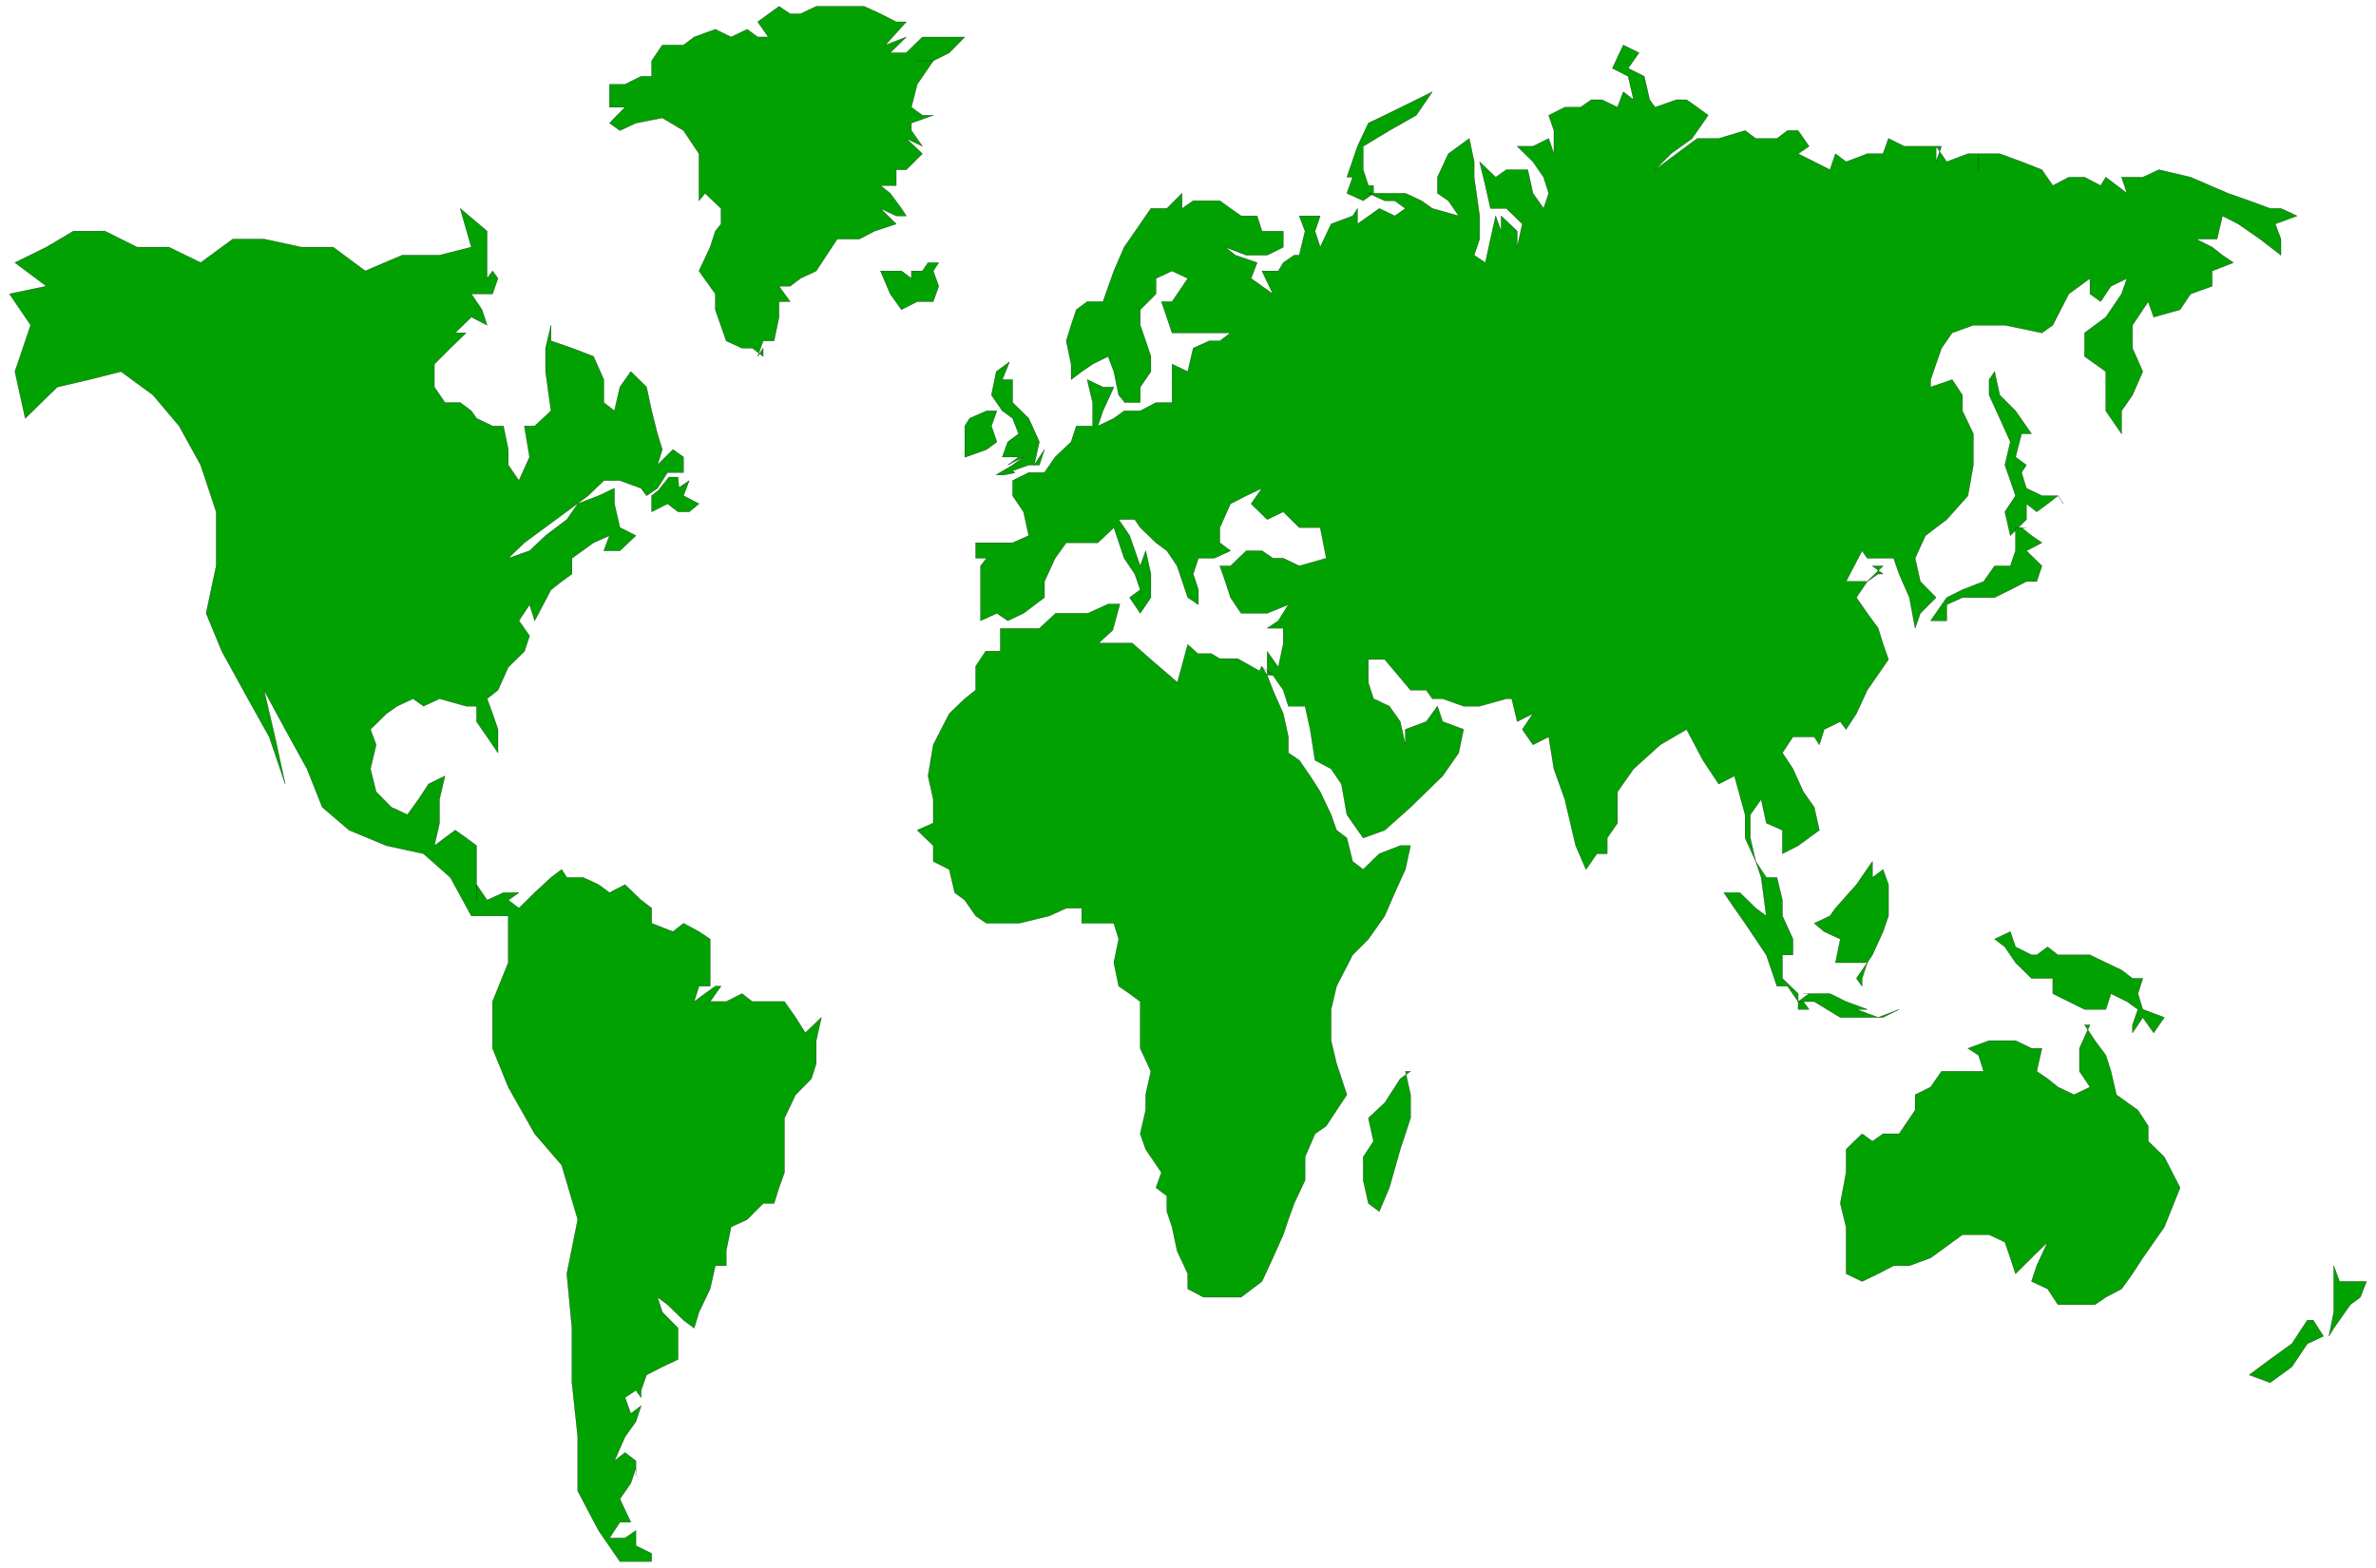
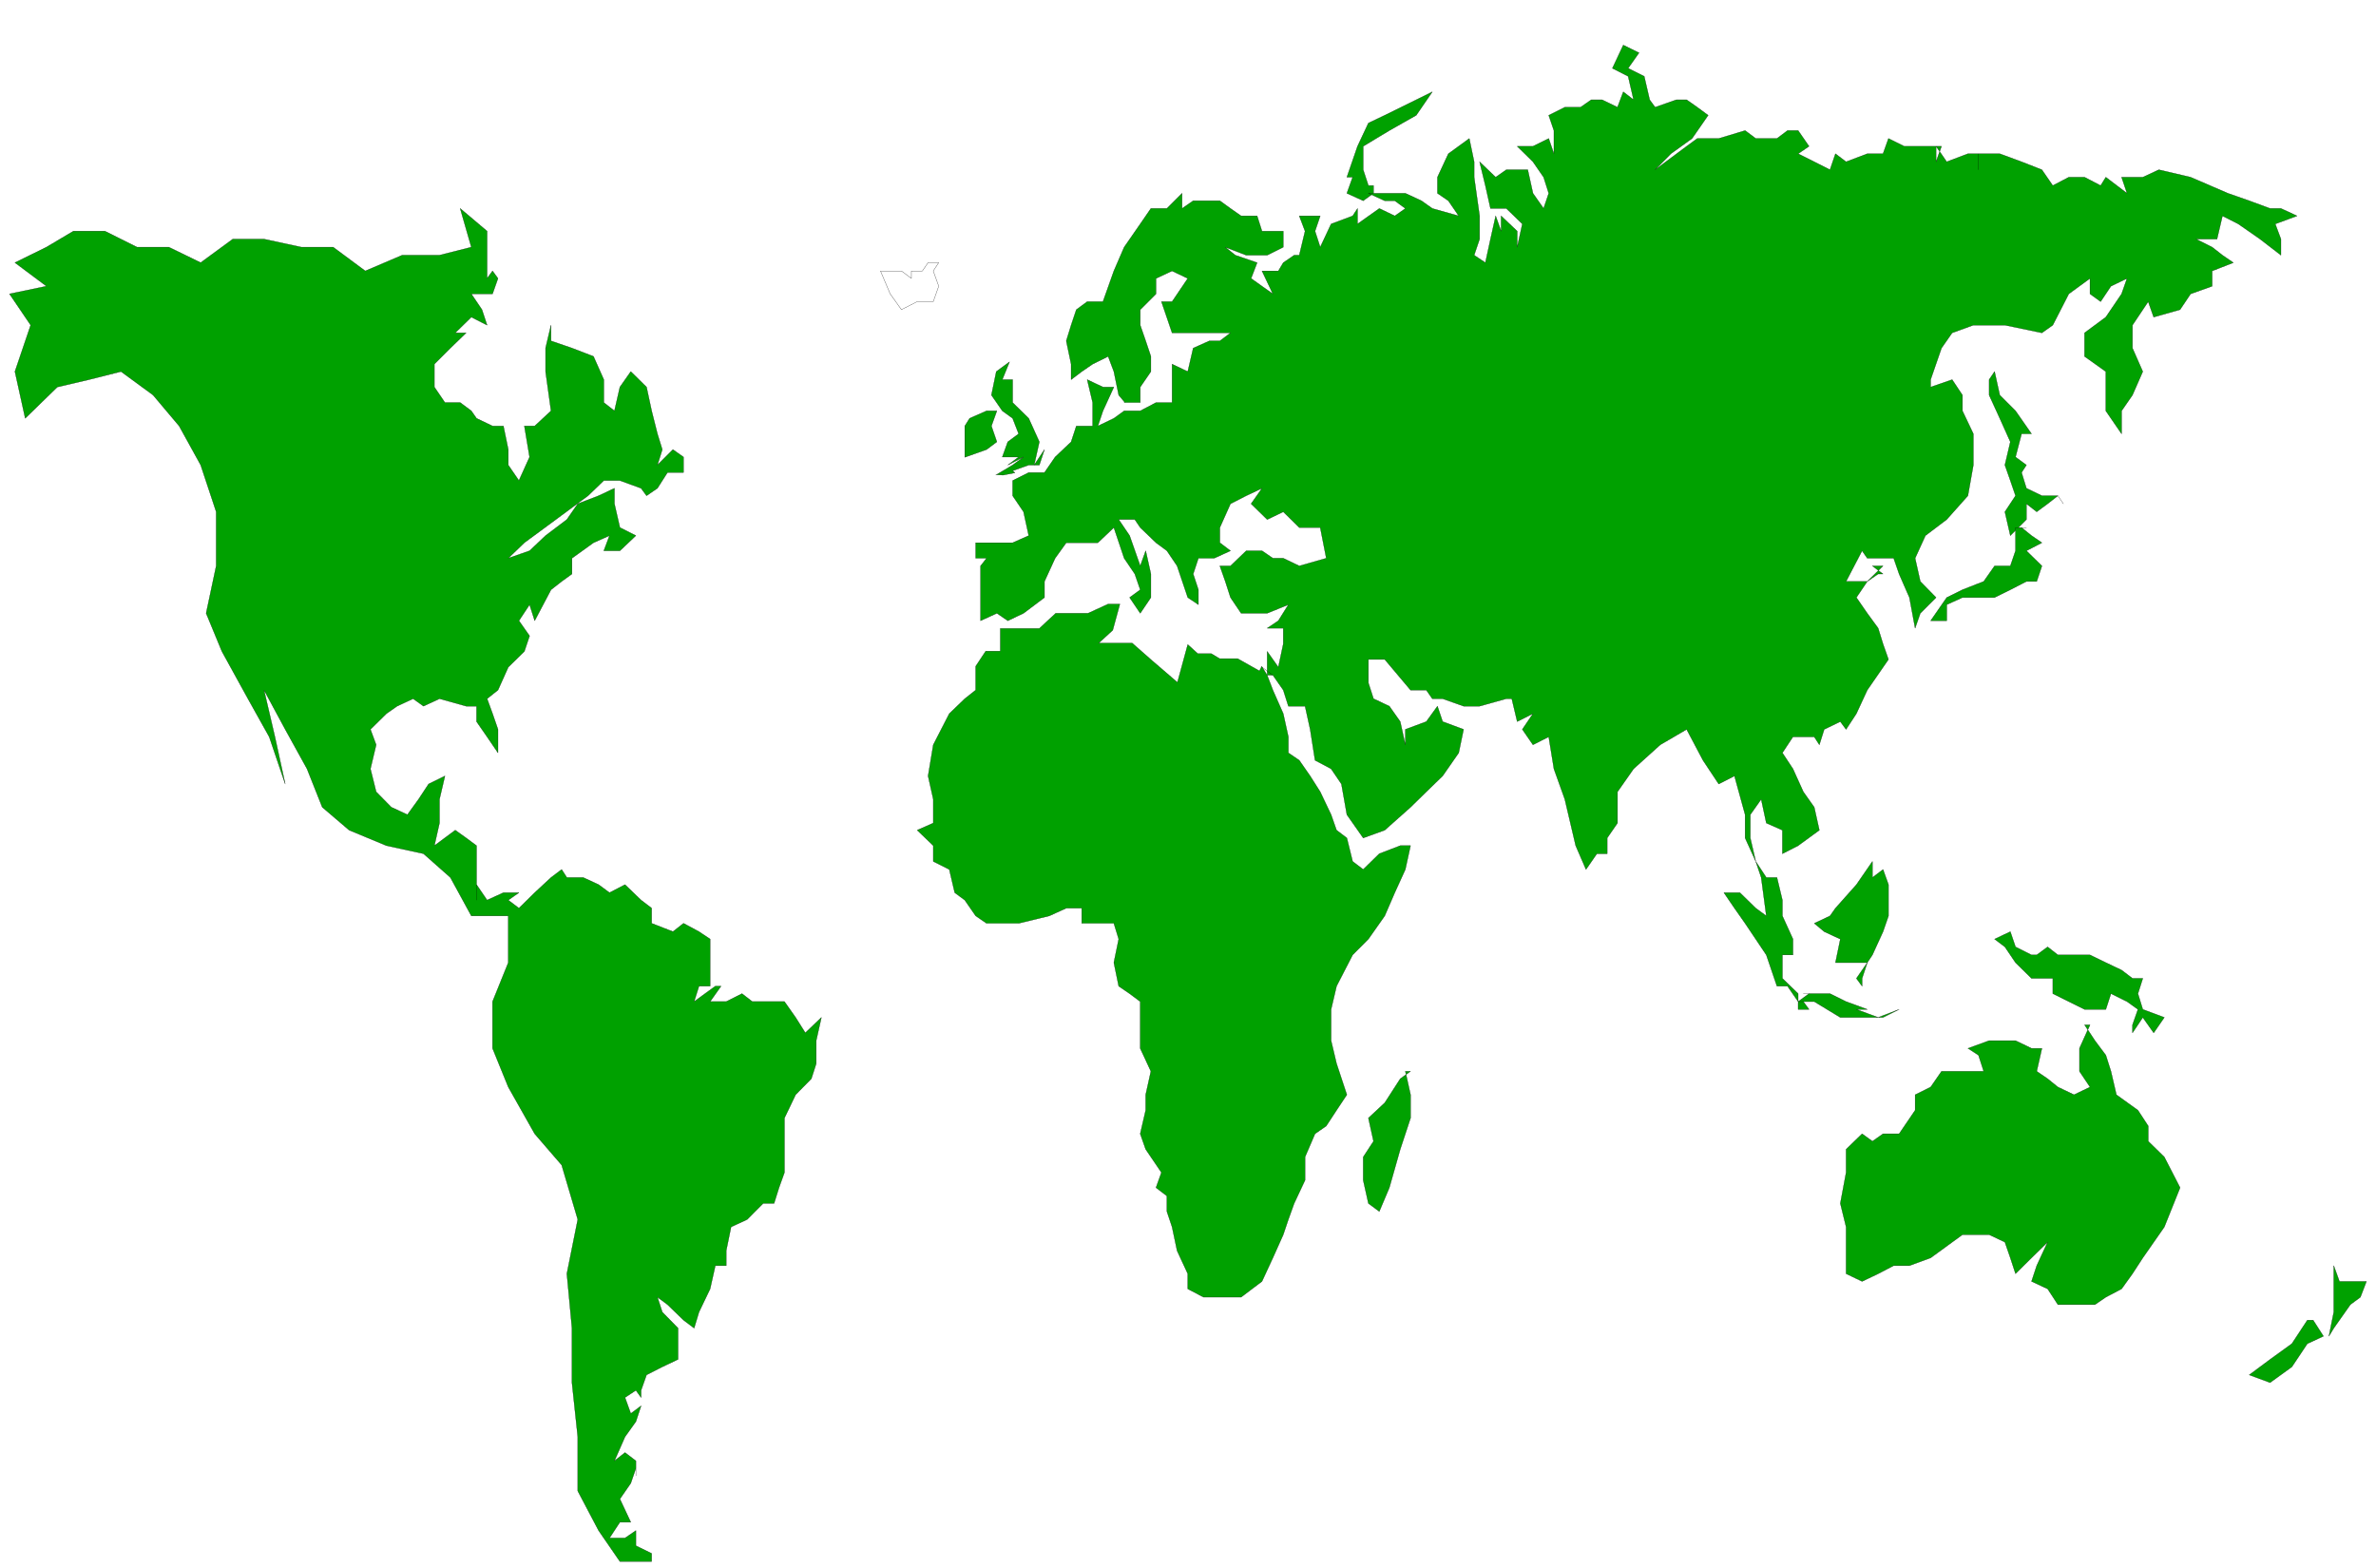
<svg xmlns="http://www.w3.org/2000/svg" width="23.44in" height="1484.96" fill-rule="evenodd" stroke-linecap="round" preserveAspectRatio="none" viewBox="0 0 28356 18713">
  <style>.pen2{stroke:#000;stroke-width:3;stroke-linejoin:round}.brush3{fill:#00a100}</style>
-   <path d="M0 0h28356v18713H0z" style="fill:none;stroke:none" />
  <path d="m5943 3323-65 185h-253l127 188 61 185-188-96-192 188h130l-188 182-191 191v274l126 185h182l133 99 62 89 191 92h130l58 281v185l127 185 127-281-62-370h123l195-181-65-469v-280l65-274v188l250 86 257 99 123 277v274l127 99 65-284 130-185 188 185 61 284 69 274 58 188-58 185 185-185 126 89v185h-191l-120 188-130 89-65-89-253-92h-192l-188 181-384 284-376 277-192 185 254-89 191-181 254-192 130-188 249-96 189-89v185l65 284 191 96-191 181h-192l68-181-191 85-257 185v188l-123 89-127 99-195 370-61-192-127 192 127 181-62 185-192 188-123 274-130 103 65 178 65 188v280l-130-191-126-182v-184h-124l-318-89-191 89-124-89-191 89-127 89-191 188 68 184-68 287 68 274 181 184 192 89 133-184 120-182 195-96-65 278v284l-61 270 249-185 130 93 124 92v650-185l126 185 195-89h185l-127 89 127 96 188-185 195-181 127-96 62 96h195l184 85 130 96 185-96 192 185 126 96v181l254 99 126-99 185 99 133 89v562h-133l-58 184 130-95 123-89h68l-130 184h192l188-95 123 95h384l133 189 116 184 192-184-62 277v274l-58 181-188 191-133 278v650l-65 181-59 188h-130l-191 192-192 89-58 284v178h-130l-62 277-133 277-58 192-127-96-191-185-120-89 58 178 188 192v373l-188 89-188 96-65 184v86l-62-86-130 86 69 191 123-92-62 188-130 182-126 287 126-99 130 99v178-89l-61 178-130 188 130 277h-130l-124 189h185l130-89v181l188 92v96h-379l-254-369-249-473v-646l-69-647v-650l-61-650 130-647-192-650-322-373-315-558-188-462v-558l188-465v-558h-441l-250-458-321-284-442-96-445-185-321-274-182-458-260-471-253-469 130 558 123 563-191-563-254-455-311-565-188-455 120-565v-646l-185-558-257-466-311-369-383-281-380 96-380 89-383 373-123-558 188-554-253-373 441-92-376-281 376-185 322-191h376l383 191h380l380 185 383-281h373l445 96h380l383 284 441-188h445l380-96-133-462 321 271v564l65-89 65 89z" class="pen2 brush3" />
-   <path d="m8102 5821-10-126h-109l-127 160-79 62v192l189-96 126 96h134l116-96-185-96 69-181-134 92 10-7zm1006-1567-130-99h-123l-188-86-130-373v-188l-195-274 133-284 62-191 68-86v-185l-191-181-72 89v-561l-185-277-253-151-315 62-191 89-124-89 185-189h-185v-273h185l192-96h126V726l127-188h253l127-96 253-92 188 92 192-92 126 92h127l-127-181 254-185 133 89h123l188-89h572l195 89 188 96h120l-250 277 250-96-192 188h192l192-188h506l-185 188-191 96h-192 192l-192 281-69 273 131 96h130l-261 93v89l131 188-192-93 192 182-192 191h-120v189h-188l116 92 134 181 58 89h-120l-188-89 188 185-260 86-181 95h-264l-250 380-188 89-123 93h-133l133 184h-133v185l-59 284h-130l-65 185 65-99v99z" class="pen2 brush3" />
-   <path d="M11203 3135h-127l-68 99h-131v89l-119-89h-250l116 274 134 188 188-96h192l65-184-65-182 65-99z" class="brush3" style="stroke:none" />
  <path d="M11203 3135h-127l-68 99h-131v89l-119-89h-250l116 274 134 188 188-96h192l65-184-65-182 65-99h0z" class="pen2" style="fill:none" />
  <path d="m11514 5458 260-92 123-92-65-189 65-181h-123l-202 89-58 92v373z" class="pen2 brush3" />
  <path d="m11883 5671 202-120 130-96-188 96 130-96h-195l65-181 130-96-72-185-123-89-130-188 58-281 158-116-86 212h123v274l192 188 127 281-62 277 123-185-61 185h-127l-192 68 28 24-141 28-82-4-7 4zm3175 2282-27 55-261-147h-215l-99-59h-161l-120-109-123 452-307-264-233-205h-400l168-154 85-312h-140l-240 110h-386l-195 181h-466v271h-174l-120 181v284l-130 103-185 178-191 372-62 372 62 278v284l-192 85 192 185v188l191 96 65 277 120 89 130 188 130 89h383l366-89 202-92h185v181h383l58 188-58 281 58 281 130 89 127 95v558l127 274-62 280v185l-65 281 65 185 188 277-65 181 130 99v185l62 185 60 284 127 274v181l188 99h449l249-188 130-281 124-277 61-181 69-192 130-277v-277l119-277 134-93 123-188 123-185-123-372-65-274v-373l65-277 192-373 188-189 195-277 120-277 126-277 62-284h-123l-250 96-192 188-126-96-69-280-123-93-65-185-130-273-120-189-130-187-130-89v-191l-61-277-124-281-68-178-65-106zm1334-5646-123 89-195-89 69-192h-69l127-369 130-277 195-93 376-185 192-95-192 280-321 182-312 188v280l62 189h61v92zm8168 3610h-191l-185-89-58-188 58-89-130-96 72-277h119l-191-274-188-188-62-281-65 96v185l127 277 126 281-65 277 65 185 62 181-127 192 65 284 192-192v-188l123 96 130-96 123-96 65 96-65-96z" class="pen2 brush3" />
  <path d="M24184 6297h-130v277l-62 181h-188l-130 185-253 99-188 93-192 277h192v-192l188-85h383l188-93 192-99h123l62-185-185-181 185-96-124-85-119-96h58zm-2029 5381 130-188 61-92 127-278 65-188v-373l-65-181-127 96v-192l-191 277-250 281-65 92-188 89 119 99 192 89-58 281h380l-62 188v93l-68-93zm2788 555-126 280v274l126 188-191 92-192-92-123-99-130-89 62-274h-124l-191-92h-315l-253 92 126 82 62 192h-503l-130 188-185 92v185l-191 281h-192l-127 89-123-89-191 185v277l-69 369 69 281v558l191 92 192-92 185-96h188l253-93 380-277h318l188 89 65 188 62 189 191-189 192-188-130 281-62 188 192 89 123 188h442l130-89 188-99 130-181 123-189 257-369 188-469-188-366-192-188v-182l-123-188-257-185-65-280-61-192-130-174-124-188h65zm-8109 554-123 89-185 287-195 182 61 277-123 188v277l62 277 130 96 120-284 130-458 123-373v-278l-62-280h62zm10960 3162 58-288v-554l68 188h322l-72 188-120 89-198 281-58 96zm-257-192-185 281-260 188-249 185 249 92 260-188 185-277 192-89-123-192h-69zm-2087-3429 123-184 130 184 127-184-257-96-58-188 58-182h-123l-130-99-188-89-189-92h-383l-123-96-130 96h-62l-191-96-62-182-188 89 123 93 127 188 191 188h254v182l191 95 188 93h254l61-188 192 95 130 93-65 185v95z" class="pen2 brush3" />
  <path d="M17658 2577v277l-65 192 134 89 61-281 62-277 65 182v-182l192 182v191l61-277-191-185h-189l-61-273-69-284 192 184 127-89h256l62 281 127 181 61-181-61-192-127-184-188-185h188l188-93 62 182v-277l-62-182 192-96h188l127-89h130l184 89 69-184 123 95-65-280-188-96 130-277 188 92-130 185 192 96 65 280 65 89 253-89h123l127 89 130 96-192 277-253 182-188 191 376-280 127-93h256l315-95 127 95h253l126-95h127l130 188-130 89 192 96 188 95 65-191 127 96 253-96h188l65-182 188 93h445l-65 185v-185l127 185 253-96h126v191-191h254l260 96 243 95 130 189 191-100h188l192 100 62-100 253 192-65-192h253l192-89 379 89 445 192 254 89 249 92h130l192 89-260 96 68 181v192l-249-192-260-181-189-96-65 277h-249l191 96 123 96 130 89-253 99v182l-257 92-126 188-315 89-65-185-188 281v274l123 280-123 281-130 188v274l-188-274v-469l-254-181v-281l254-188 188-277 65-185-192 93-123 184-127-92v-185l-253 185-191 373-130 92-442-92h-376l-253 92-127 182-130 376v89l257-89 123 185v188l130 274v373l-65 366-253 284-254 192-123 270 62 277 188 192-188 188-62 178-68-366-123-281-65-188h-315l-62-89-191 366h253l130-89h58l-127-96h127l-188 185-130 192 130 188 130 178 58 188 65 185-253 366-130 281-123 188-69-93-192 93-58 184-61-95h-254l-126 191 126 191 124 274 130 184 61 274-253 185-188 96v-281l-192-85-61-284-130 184v278l65 280 126 192h127l65 270v188l126 277v189h-126v280l188 182v188h130l-68-93h-62l130-95h-68 318l192 95 253 93h-130l260 96 250-96-192 96h-510l-311-189h-192l-127-184h-126l-127-373-253-377-127-181-126-185h191l189 185 126 92-61-458-65-192-127-280v-278l-127-462-188 96-188-283-195-369-315 184-318 287-192 274v373l-123 178v188h-123l-130 188-123-284-130-554-130-363-62-382-188 95-127-184 127-188-188 95-65-273h-65l-319 89h-191l-250-89h-123l-72-103h-188l-308-366h-195v280l61 189 189 89 130 184 61 277v-184l250-93 133-184 62 184 250 93-58 280-192 276-195 189-188 184-308 274-257 93-195-278-65-366-123-181-192-102-58-369-61-277h-199l-61-192-124-178-130-96 130 96h-68v-284l133 188 59-277v-188h-192l133-89 120-192-253 103h-311l-127-188-62-192-65-185h127l188-181h188l130 89h124l191 92 322-92-72-366h-250l-191-188-192 92-192-188 130-185-188 89-188 96-127 284v181l127 96-195 89h-188l-62 188 62 188v178l-127-85-127-377-122-181-130-96-188-181-65-96h-192l130 192 127 362 65-181 62 277v281l-127 188-127-188 127-93-65-188-127-188-123-366-191 181h-377l-133 185-127 277v192l-250 188-188 89-130-89-195 89v-654l72-92h-130v-185h441l192-85-62-284-130-192v-181l192-96h188l127-185 191-181 62-189h195v-280l-65-274 188 89h130l-130 284-61 181 191-92 123-89h192l188-99h192v-459l187 89 65-280 192-86h126l127-96h-697l-127-373h127l187-277-187-89-192 89v185l-188 188v185l65 188 62 185v181l-127 185v185h-192l4-7-69-82-58-281-68-181-185 92-130 89-127 96v-185l-58-277 58-188 62-185 130-96h188l130-366 123-284 192-277 127-185h191l181-181v181l133-92h318l127 92 127 89h191l58 182h254v191l-192 96h-250l-250-96 120 96 260 89-72 188 130 93 130 92-130-274h195l59-99 130-89h61l69-287-69-182h250l-62 182 62 191 130-277 257-96 58-89v185l260-185 185 89 126-89-126-92h-120l-195-89h441l192 89 130 92 315 89-124-181-130-89v-192l130-280 250-182 58 278v184l65 462z" class="pen2 brush3" />
-   <path fill="none" d="M5173 4706v92m12410-2409h-65m0-174-10 6h20m-10 0v55m0-14v100l10 24 18 7h27l10 13v253" style="stroke:#00a100;stroke-width:3;stroke-linejoin:round" />
</svg>